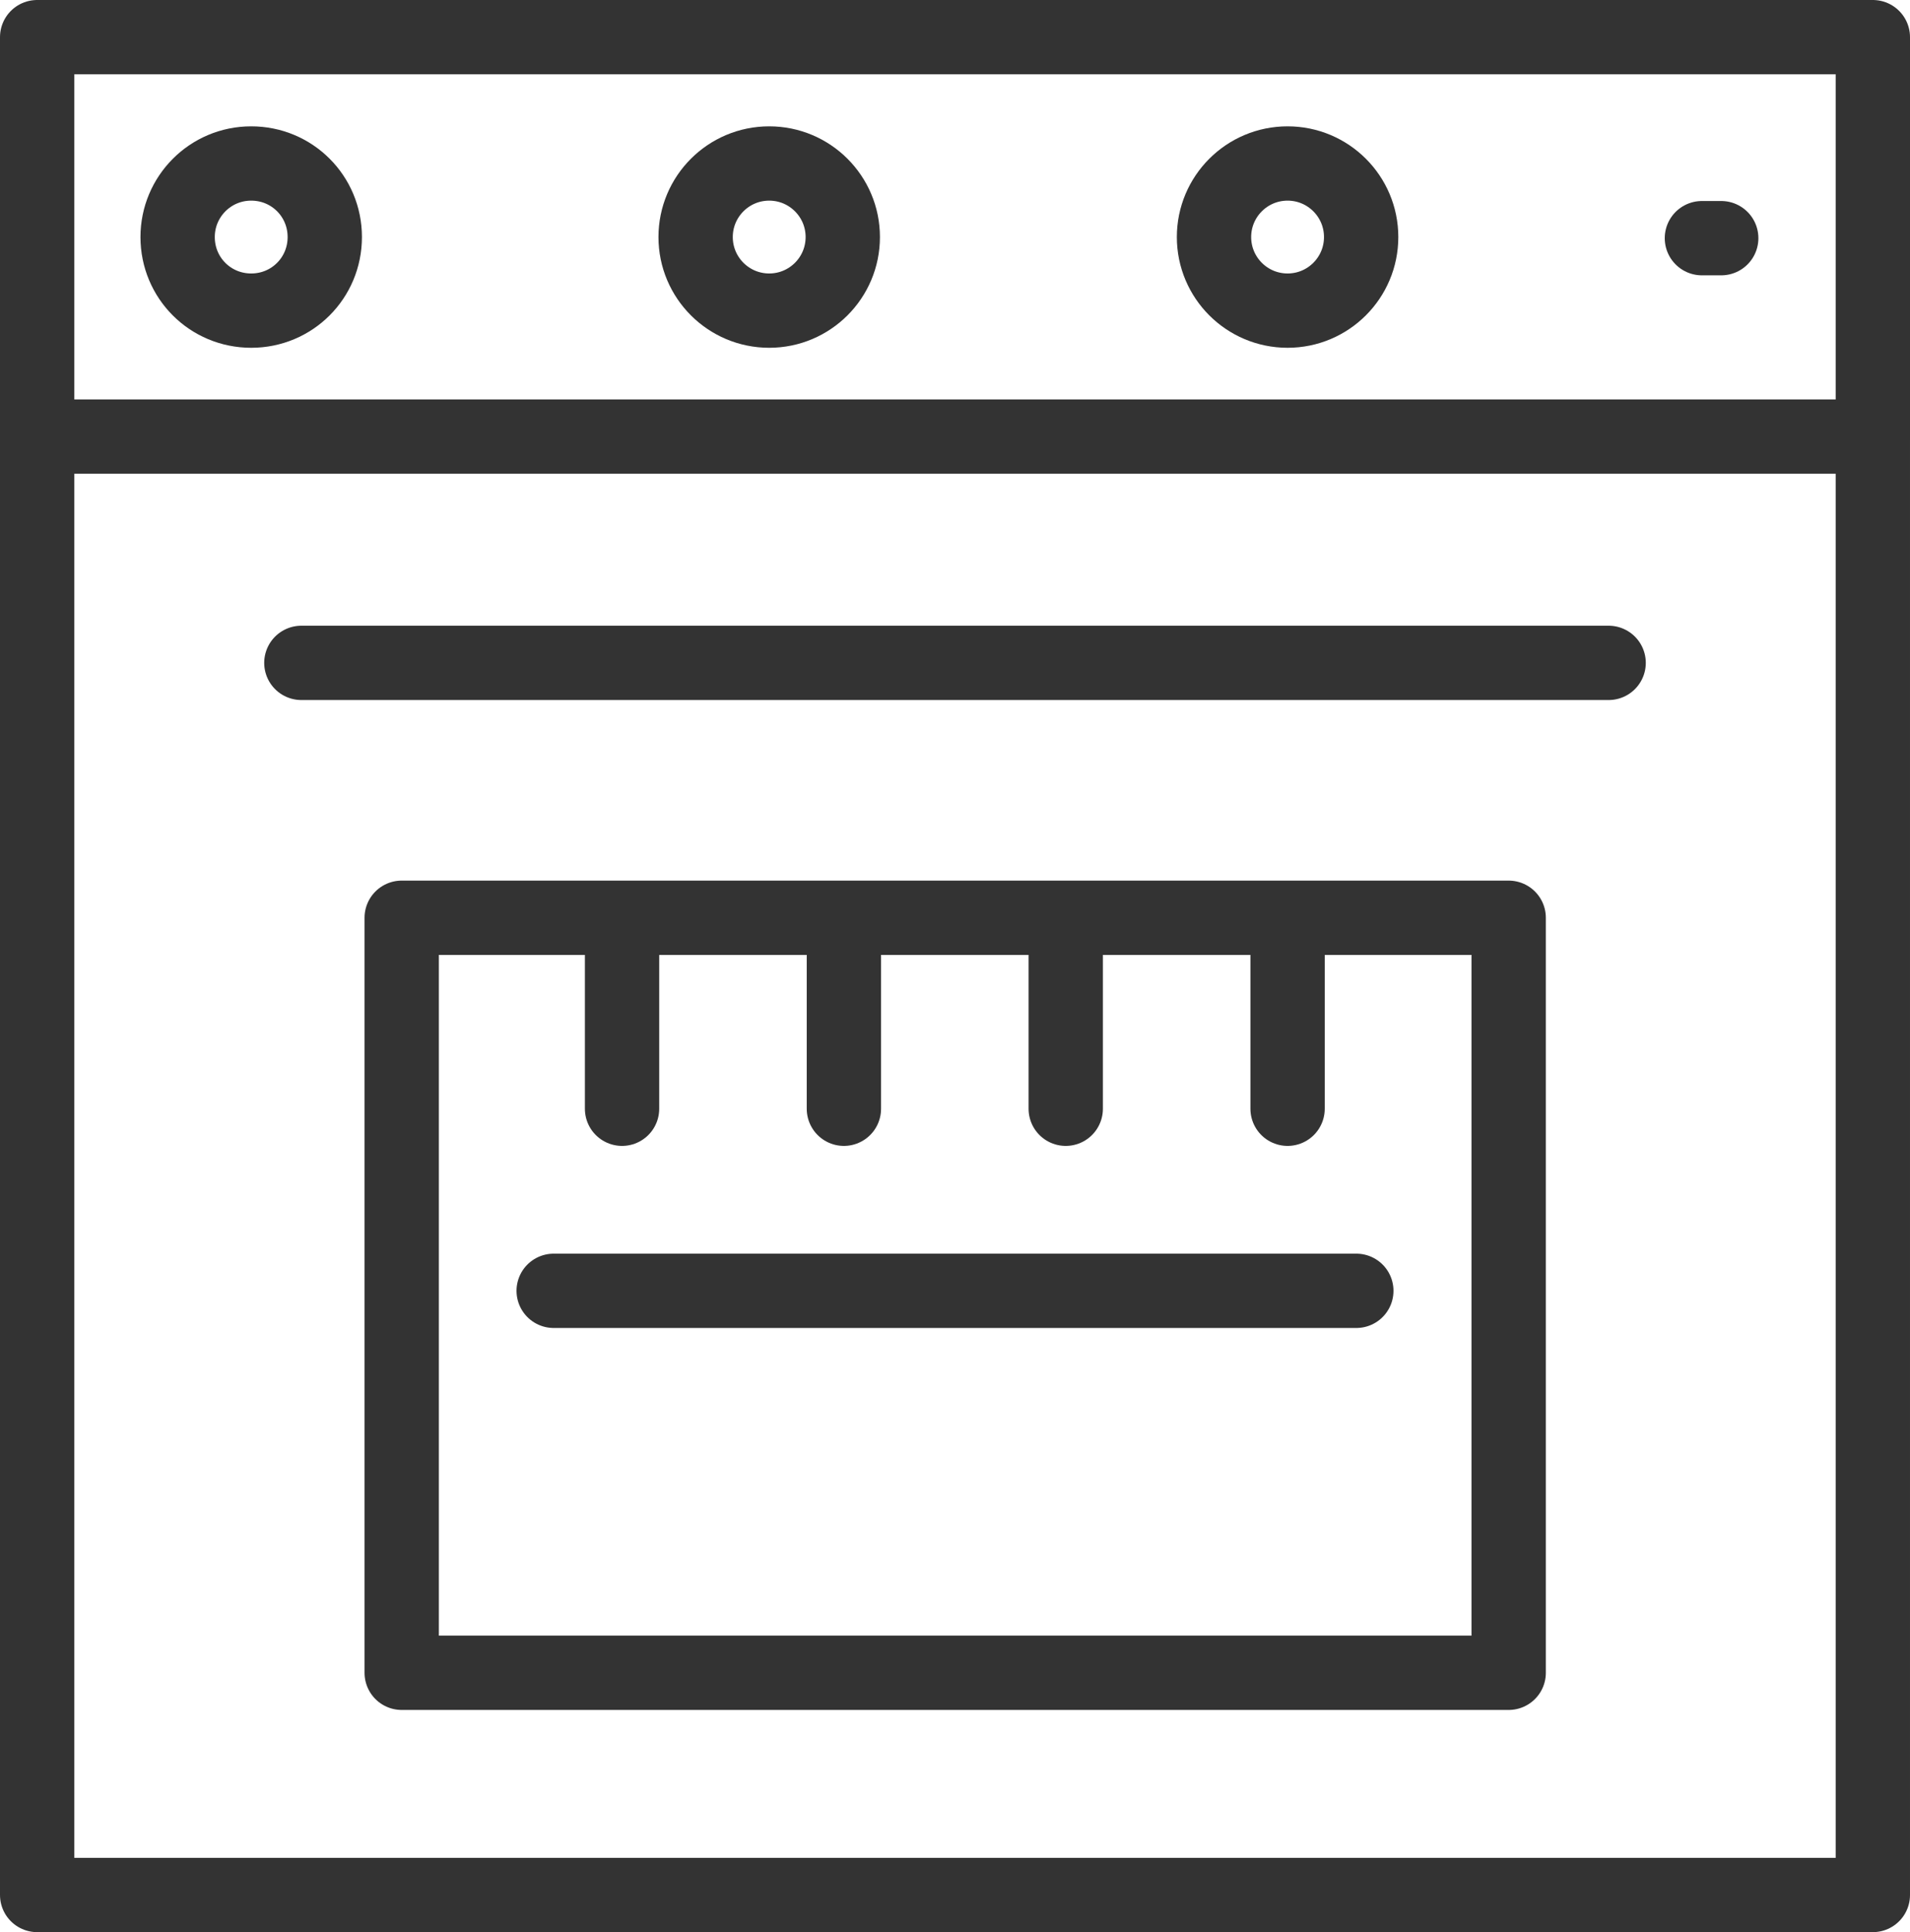
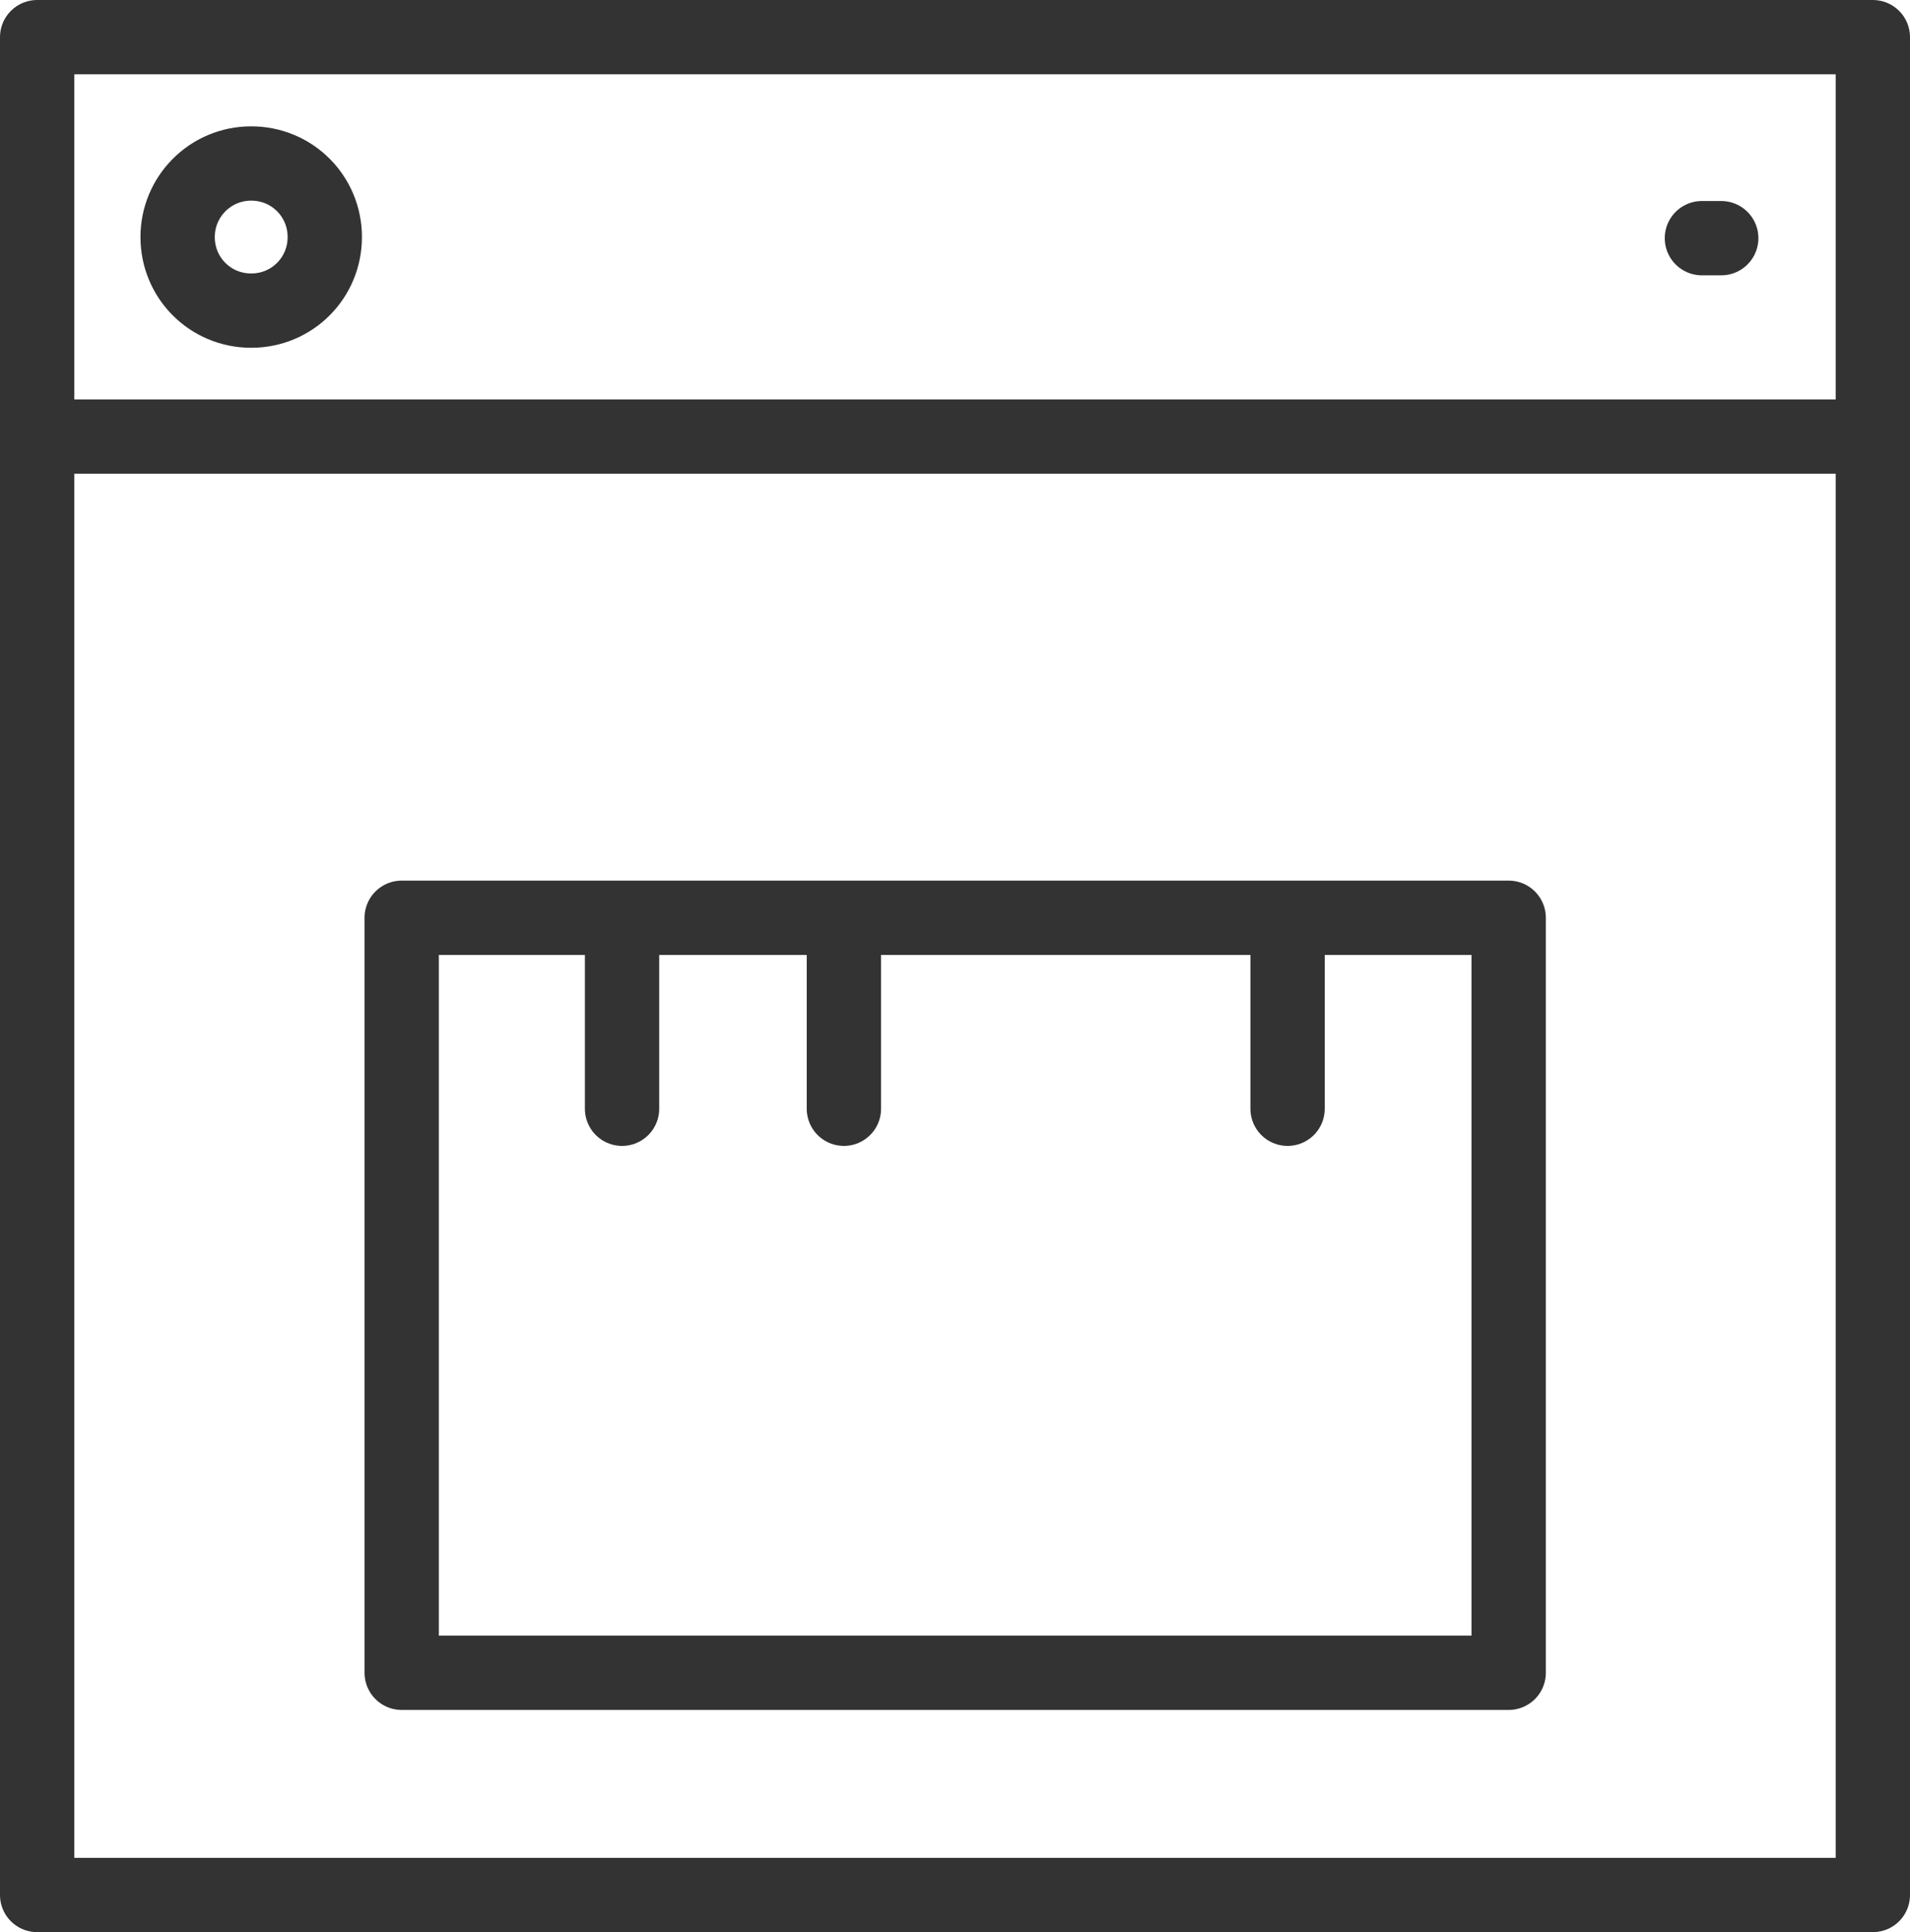
<svg xmlns="http://www.w3.org/2000/svg" id="Layer_1" viewBox="0 0 51.4 52">
  <defs>
    <style>.cls-1{fill:none;stroke:#333;stroke-linecap:round;stroke-linejoin:round;stroke-width:2px;}</style>
  </defs>
  <line class="cls-1" x1="45.8" y1="6.41" x2="46.32" y2="6.41" />
  <path class="cls-1" d="M4.78,6.38c0-1.09.88-1.98,1.98-1.98s1.98.88,1.98,1.98-.88,1.98-1.98,1.98-1.98-.88-1.98-1.98Z" />
-   <circle class="cls-1" cx="20.7" cy="6.38" r="1.98" />
-   <circle class="cls-1" cx="34.65" cy="6.38" r="1.98" />
  <polyline class="cls-1" points="1 11.75 1 1 50.4 1 50.4 11.75" />
  <rect class="cls-1" x="1" y="11.75" width="49.4" height="39.25" />
-   <line class="cls-1" x1="8.11" y1="17.84" x2="43.29" y2="17.84" />
-   <line class="cls-1" x1="14.9" y1="34.74" x2="36.5" y2="34.74" />
  <rect class="cls-1" x="10.81" y="24.7" width="29.79" height="20.32" />
  <line class="cls-1" x1="16.74" y1="24.71" x2="16.74" y2="29.84" />
  <line class="cls-1" x1="22.71" y1="24.71" x2="22.71" y2="29.84" />
-   <line class="cls-1" x1="28.68" y1="24.71" x2="28.68" y2="29.84" />
  <line class="cls-1" x1="34.65" y1="24.71" x2="34.65" y2="29.84" />
</svg>